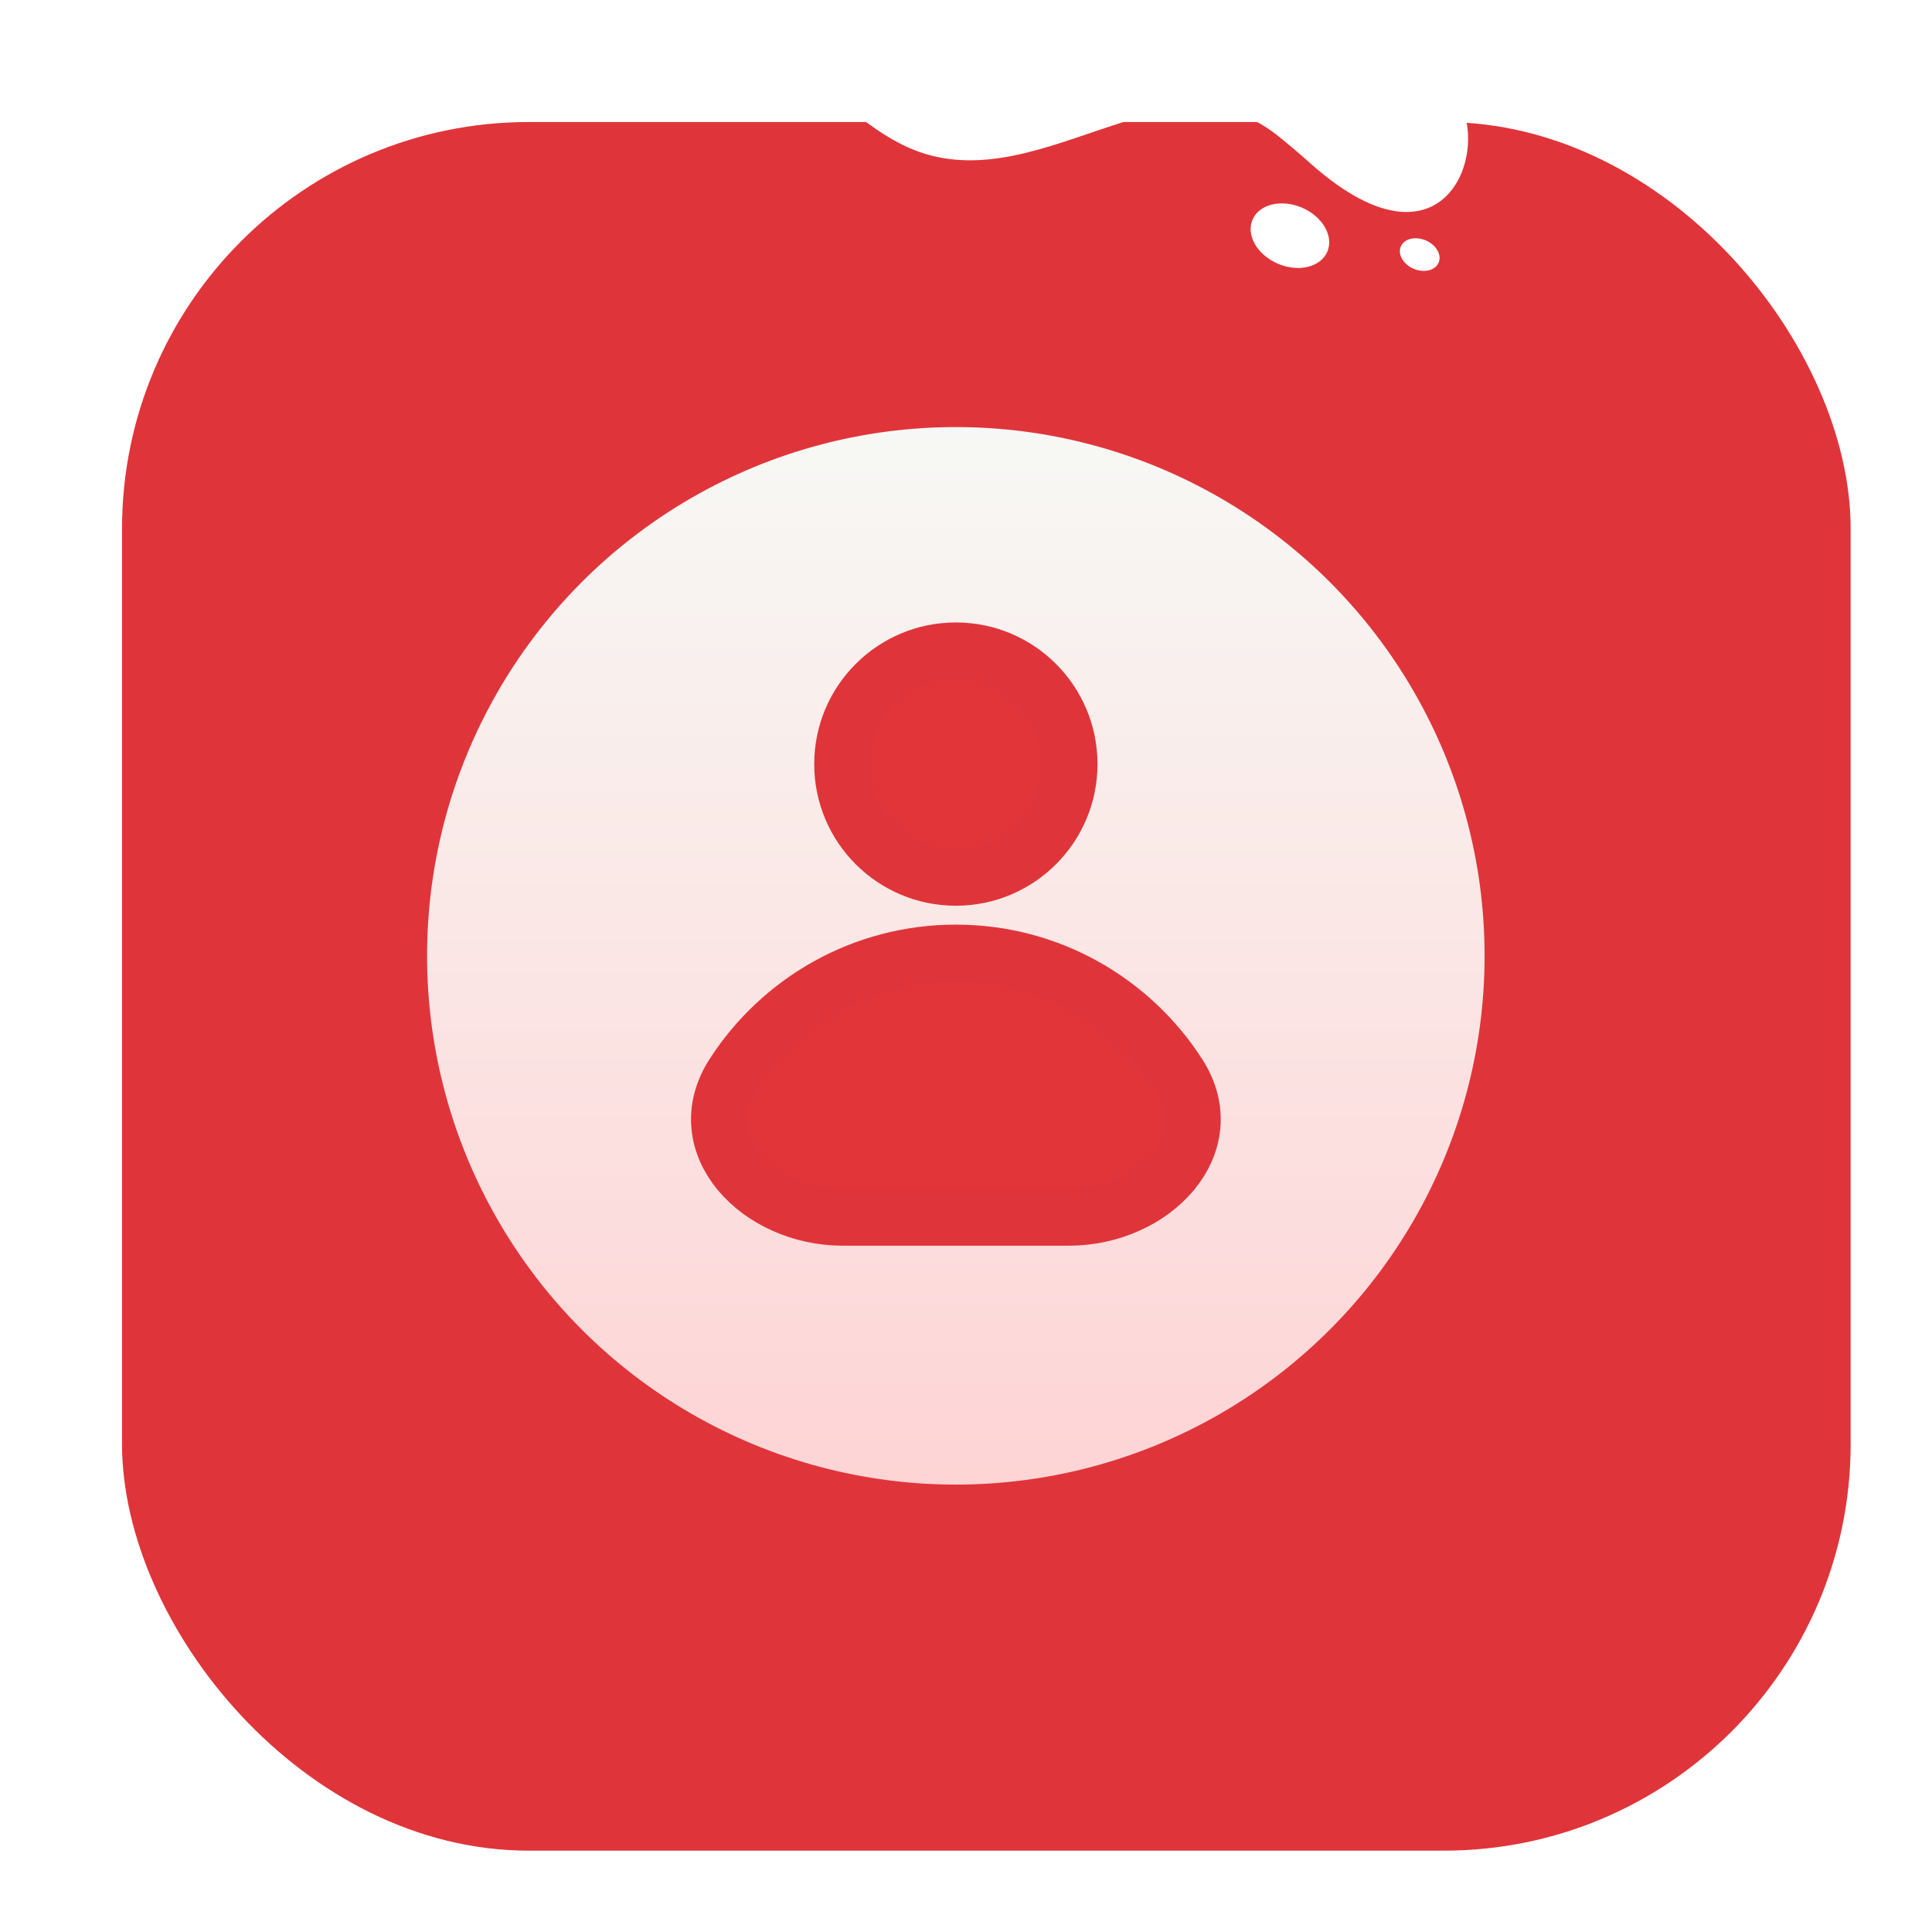
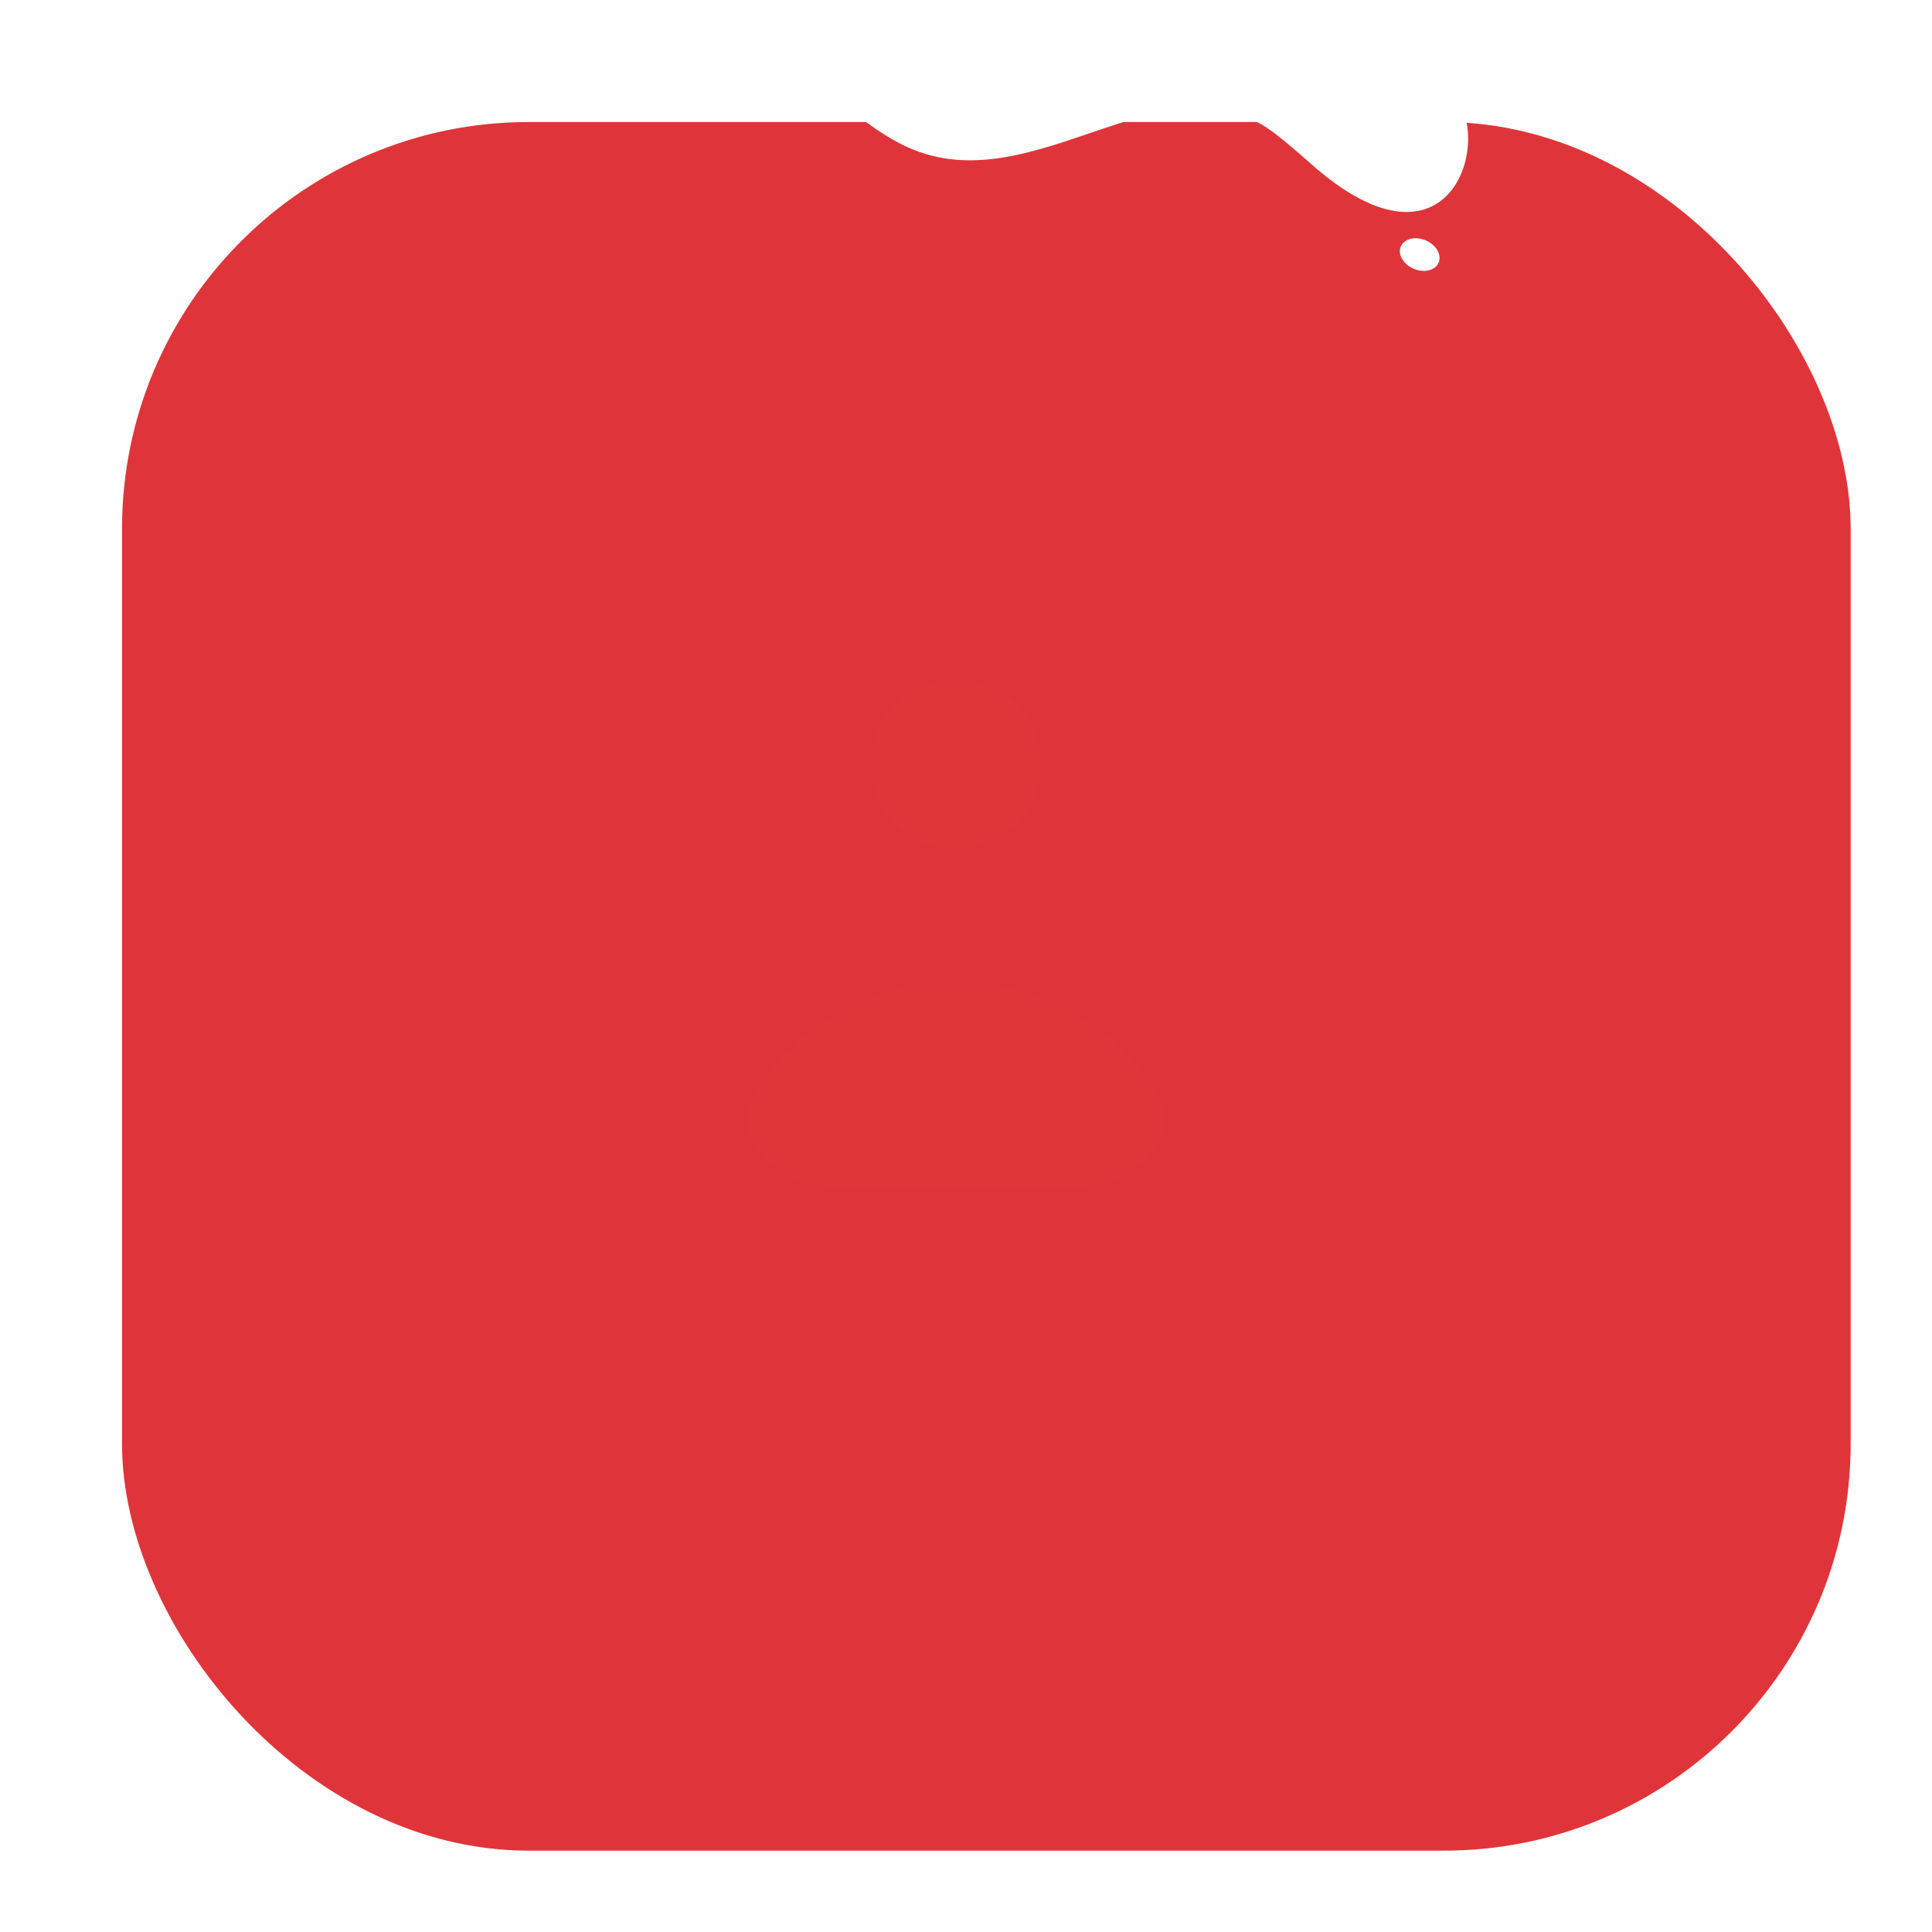
<svg xmlns="http://www.w3.org/2000/svg" width="95" height="95" viewBox="0 0 95 95" fill="none">
  <rect width="95" height="95" rx="26" fill="white" />
  <g filter="url(#filter0_i_545_1862)">
    <rect x="5" y="5" width="85" height="85" rx="20" fill="#DF353A" />
  </g>
  <g filter="url(#filter1_i_545_1862)">
    <path d="M22.441 11.305C15.682 12.44 15.546 8.564 16.323 6.484C18.187 2.627 41.573 2.797 53.033 3.364C76.108 1.549 83.819 6.957 84.79 9.887C86.538 17.828 76.923 11.305 73.136 7.335C69.348 3.364 68.474 8.186 71.096 9.887C73.718 11.589 71.679 20.097 64.395 13.574C63.844 13.081 63.308 12.629 62.787 12.216C57.375 7.92 50.879 15.68 44.598 12.8C41.939 11.58 39.647 8.759 38.174 8.186C35.26 7.051 30.89 9.887 22.441 11.305Z" fill="white" />
  </g>
  <g filter="url(#filter2_i_545_1862)">
-     <ellipse cx="63.428" cy="17.165" rx="2" ry="1.5" transform="rotate(23.112 63.428 17.165)" fill="white" />
-   </g>
+     </g>
  <g filter="url(#filter3_i_545_1862)">
    <ellipse cx="69.81" cy="18.094" rx="1.011" ry="0.758" transform="rotate(23.112 69.81 18.094)" fill="white" />
  </g>
-   <circle cx="47" cy="47" r="26" fill="url(#paint0_linear_545_1862)" />
  <circle cx="47.001" cy="37.572" r="5.572" fill="#E1353A" stroke="#DF353A" stroke-width="2.786" />
  <path d="M57.94 52.828C60.162 56.277 56.677 59.86 52.574 59.86C48.859 59.86 45.144 59.86 41.43 59.86C37.326 59.86 33.842 56.277 36.064 52.828C38.378 49.237 42.412 46.858 47.002 46.858C51.592 46.858 55.626 49.237 57.94 52.828Z" fill="#E1353A" stroke="#DF353A" stroke-width="2.786" />
  <defs>
    <filter id="filter0_i_545_1862" x="5" y="5" width="86" height="86" filterUnits="userSpaceOnUse" color-interpolation-filters="sRGB">
      <feFlood flood-opacity="0" result="BackgroundImageFix" />
      <feBlend mode="normal" in="SourceGraphic" in2="BackgroundImageFix" result="shape" />
      <feColorMatrix in="SourceAlpha" type="matrix" values="0 0 0 0 0 0 0 0 0 0 0 0 0 0 0 0 0 0 127 0" result="hardAlpha" />
      <feOffset dx="1" dy="1" />
      <feGaussianBlur stdDeviation="4.386" />
      <feComposite in2="hardAlpha" operator="arithmetic" k2="-1" k3="1" />
      <feColorMatrix type="matrix" values="0 0 0 0 0 0 0 0 0 0 0 0 0 0 0 0 0 0 0.36 0" />
      <feBlend mode="normal" in2="shape" result="effect1_innerShadow_545_1862" />
    </filter>
    <filter id="filter1_i_545_1862" x="16" y="-2.576" width="69" height="18.576" filterUnits="userSpaceOnUse" color-interpolation-filters="sRGB">
      <feFlood flood-opacity="0" result="BackgroundImageFix" />
      <feBlend mode="normal" in="SourceGraphic" in2="BackgroundImageFix" result="shape" />
      <feColorMatrix in="SourceAlpha" type="matrix" values="0 0 0 0 0 0 0 0 0 0 0 0 0 0 0 0 0 0 127 0" result="hardAlpha" />
      <feOffset dy="-5.576" />
      <feGaussianBlur stdDeviation="4.334" />
      <feComposite in2="hardAlpha" operator="arithmetic" k2="-1" k3="1" />
      <feColorMatrix type="matrix" values="0 0 0 0 0.836 0 0 0 0 0.943 0 0 0 0 1 0 0 0 0.8 0" />
      <feBlend mode="normal" in2="shape" result="effect1_innerShadow_545_1862" />
    </filter>
    <filter id="filter2_i_545_1862" x="61.496" y="10.001" width="3.864" height="8.751" filterUnits="userSpaceOnUse" color-interpolation-filters="sRGB">
      <feFlood flood-opacity="0" result="BackgroundImageFix" />
      <feBlend mode="normal" in="SourceGraphic" in2="BackgroundImageFix" result="shape" />
      <feColorMatrix in="SourceAlpha" type="matrix" values="0 0 0 0 0 0 0 0 0 0 0 0 0 0 0 0 0 0 127 0" result="hardAlpha" />
      <feOffset dy="-5.576" />
      <feGaussianBlur stdDeviation="4.334" />
      <feComposite in2="hardAlpha" operator="arithmetic" k2="-1" k3="1" />
      <feColorMatrix type="matrix" values="0 0 0 0 0.836 0 0 0 0 0.943 0 0 0 0 1 0 0 0 0.8 0" />
      <feBlend mode="normal" in2="shape" result="effect1_innerShadow_545_1862" />
    </filter>
    <filter id="filter3_i_545_1862" x="68.833" y="11.716" width="1.953" height="7.181" filterUnits="userSpaceOnUse" color-interpolation-filters="sRGB">
      <feFlood flood-opacity="0" result="BackgroundImageFix" />
      <feBlend mode="normal" in="SourceGraphic" in2="BackgroundImageFix" result="shape" />
      <feColorMatrix in="SourceAlpha" type="matrix" values="0 0 0 0 0 0 0 0 0 0 0 0 0 0 0 0 0 0 127 0" result="hardAlpha" />
      <feOffset dy="-5.576" />
      <feGaussianBlur stdDeviation="4.334" />
      <feComposite in2="hardAlpha" operator="arithmetic" k2="-1" k3="1" />
      <feColorMatrix type="matrix" values="0 0 0 0 0.836 0 0 0 0 0.943 0 0 0 0 1 0 0 0 0.8 0" />
      <feBlend mode="normal" in2="shape" result="effect1_innerShadow_545_1862" />
    </filter>
    <linearGradient id="paint0_linear_545_1862" x1="47" y1="21" x2="47" y2="73" gradientUnits="userSpaceOnUse">
      <stop stop-color="#F7F8F5" />
      <stop offset="1" stop-color="#FED4D5" />
    </linearGradient>
  </defs>
</svg>